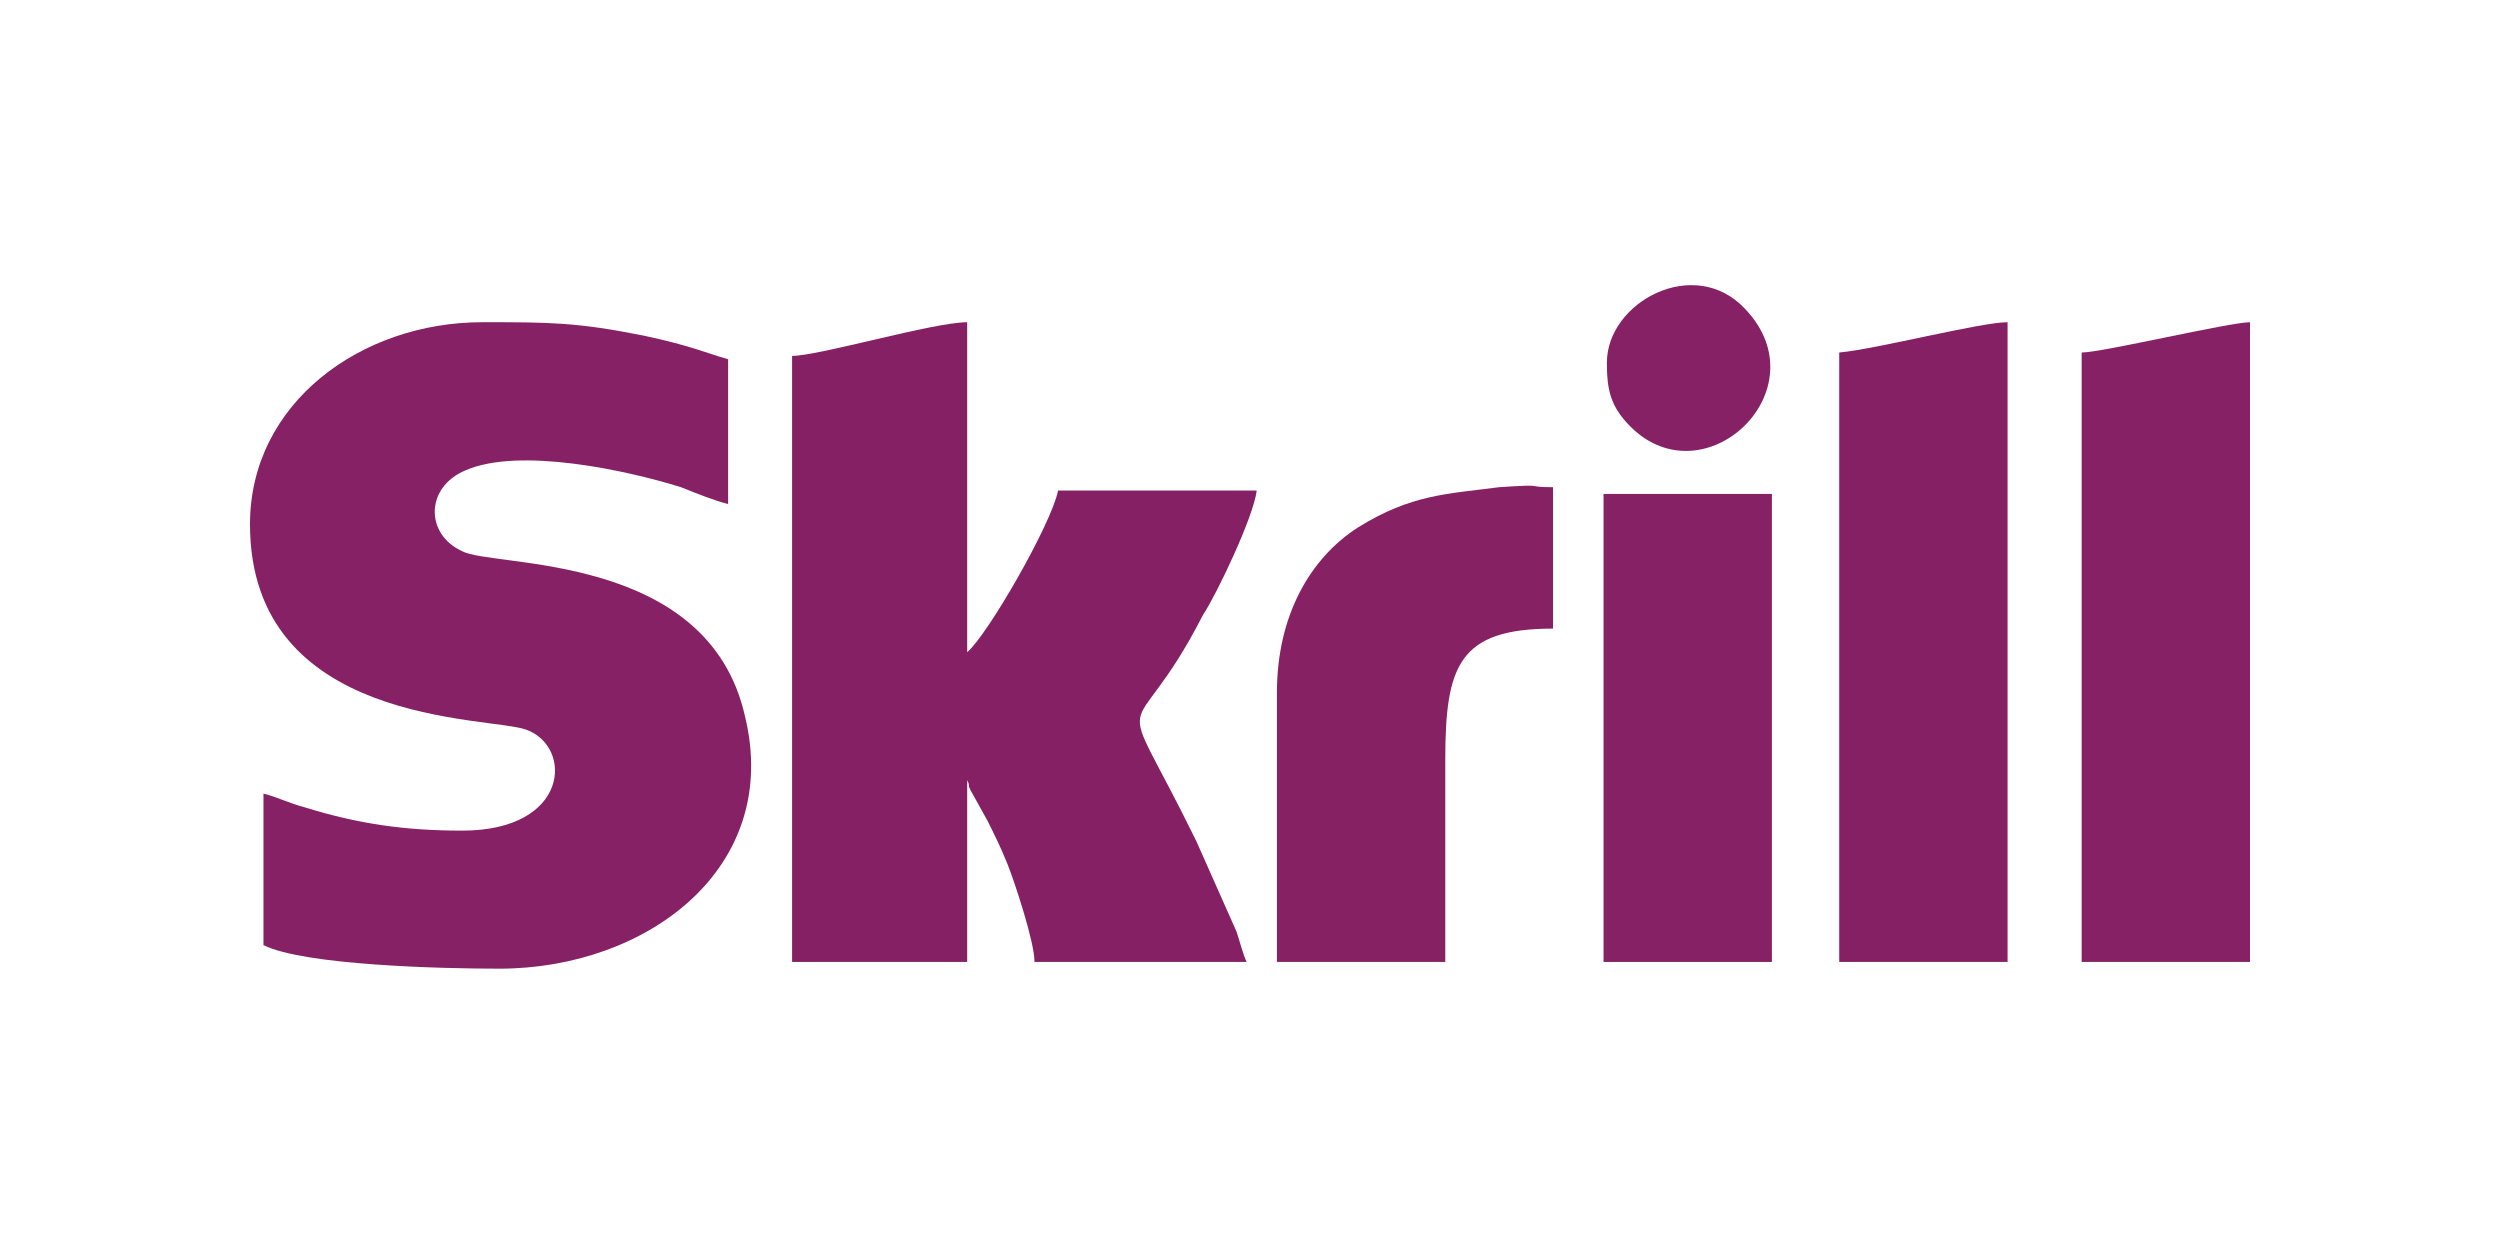
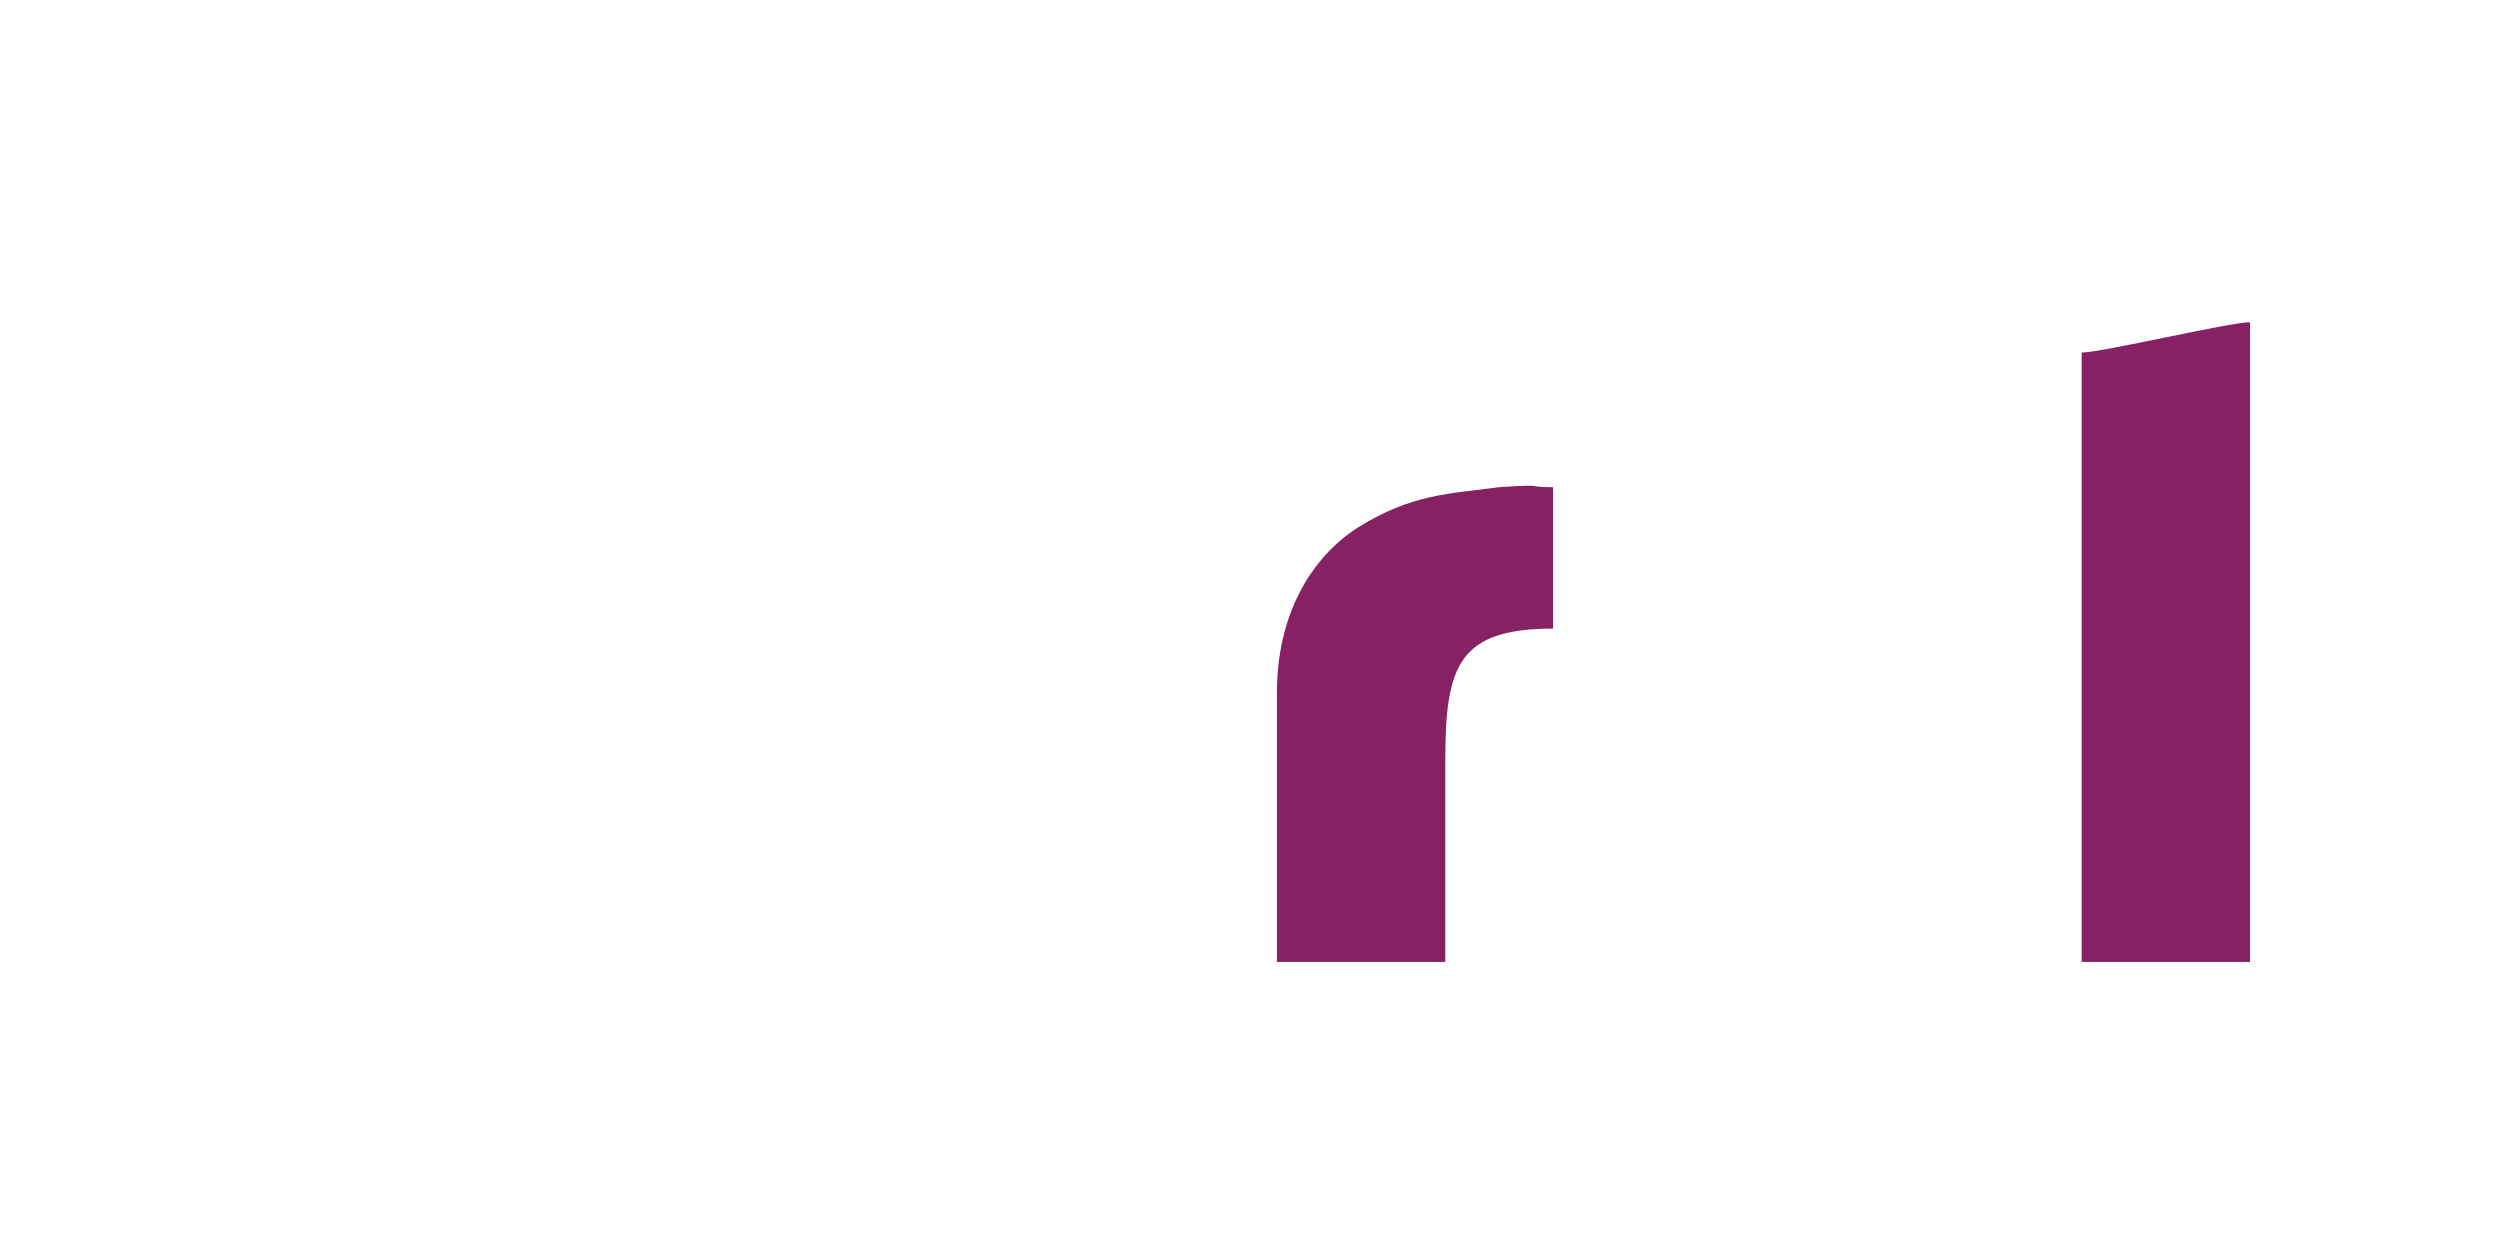
<svg xmlns="http://www.w3.org/2000/svg" fill="none" height="320" viewBox="0 0 640 320" width="640">
  <g clip-rule="evenodd" fill-rule="evenodd">
-     <path d="m64 134.204c0 51.717 61.199 49.131 70.68 52.579 12.067 4.31 11.206 25.858-16.377 25.858-14.653 0-26.721-1.723-40.512-6.033-3.448-.862-6.896-2.586-10.343-3.448v38.788c10.343 5.172 45.683 6.034 60.337 6.034 37.925 0 72.404-25.859 62.922-64.647-9.481-42.236-64.646-37.926-72.404-42.236-9.481-4.309-9.481-16.377.862-20.687 13.791-6.033 41.374 0 55.165 4.31 4.31 1.724 8.619 3.448 12.067 4.31v-37.064c-6.033-1.724-9.481-3.448-21.549-6.034-17.239-3.448-24.134-3.448-41.373-3.448-31.031 0-59.475 20.686-59.475 51.717z" fill="#852164" />
-     <path d="m202.775 91.106v155.152h44.822v-46.546c.862 1.724 0 .862.862 2.586l4.31 7.758c1.724 3.447 3.447 6.895 5.171 11.205s6.896 19.825 6.896 24.997h54.303c-.862-1.724-1.724-5.172-2.586-7.758l-10.343-23.273c-21.549-43.959-17.239-20.687 1.724-57.751 3.447-5.171 12.929-24.996 13.791-31.892h-50.855c-1.724 8.62-18.101 37.064-23.273 41.374v-84.471c-8.62 0-37.926 8.62-44.822 8.62z" fill="#852065" />
-     <path d="m470.842 90.244v156.014h43.097v-163.771c-6.895 0-33.616 6.896-43.097 7.758z" fill="#862064" />
    <path d="m532.903 90.244v156.014h43.098v-163.771c-5.172 0-37.926 7.758-43.098 7.758z" fill="#852164" />
    <path d="m326.895 177.301v68.957h43.097v-51.718c0-24.134 3.448-33.616 27.583-33.616v-36.202c-7.758 0-.862-.862-13.792 0-12.929 1.724-22.41 1.724-36.202 10.344-12.067 7.757-20.686 22.41-20.686 42.235z" fill="#862164" />
-     <path d="m410.505 246.258h43.098v-119.812h-43.098z" fill="#852164" />
-     <path d="m411.366 92.83c0 6.896.862 11.205 6.034 16.377 18.963 18.963 49.131-9.481 29.306-30.168-12.929-13.791-35.34-1.724-35.34 13.791z" fill="#862165" />
  </g>
</svg>